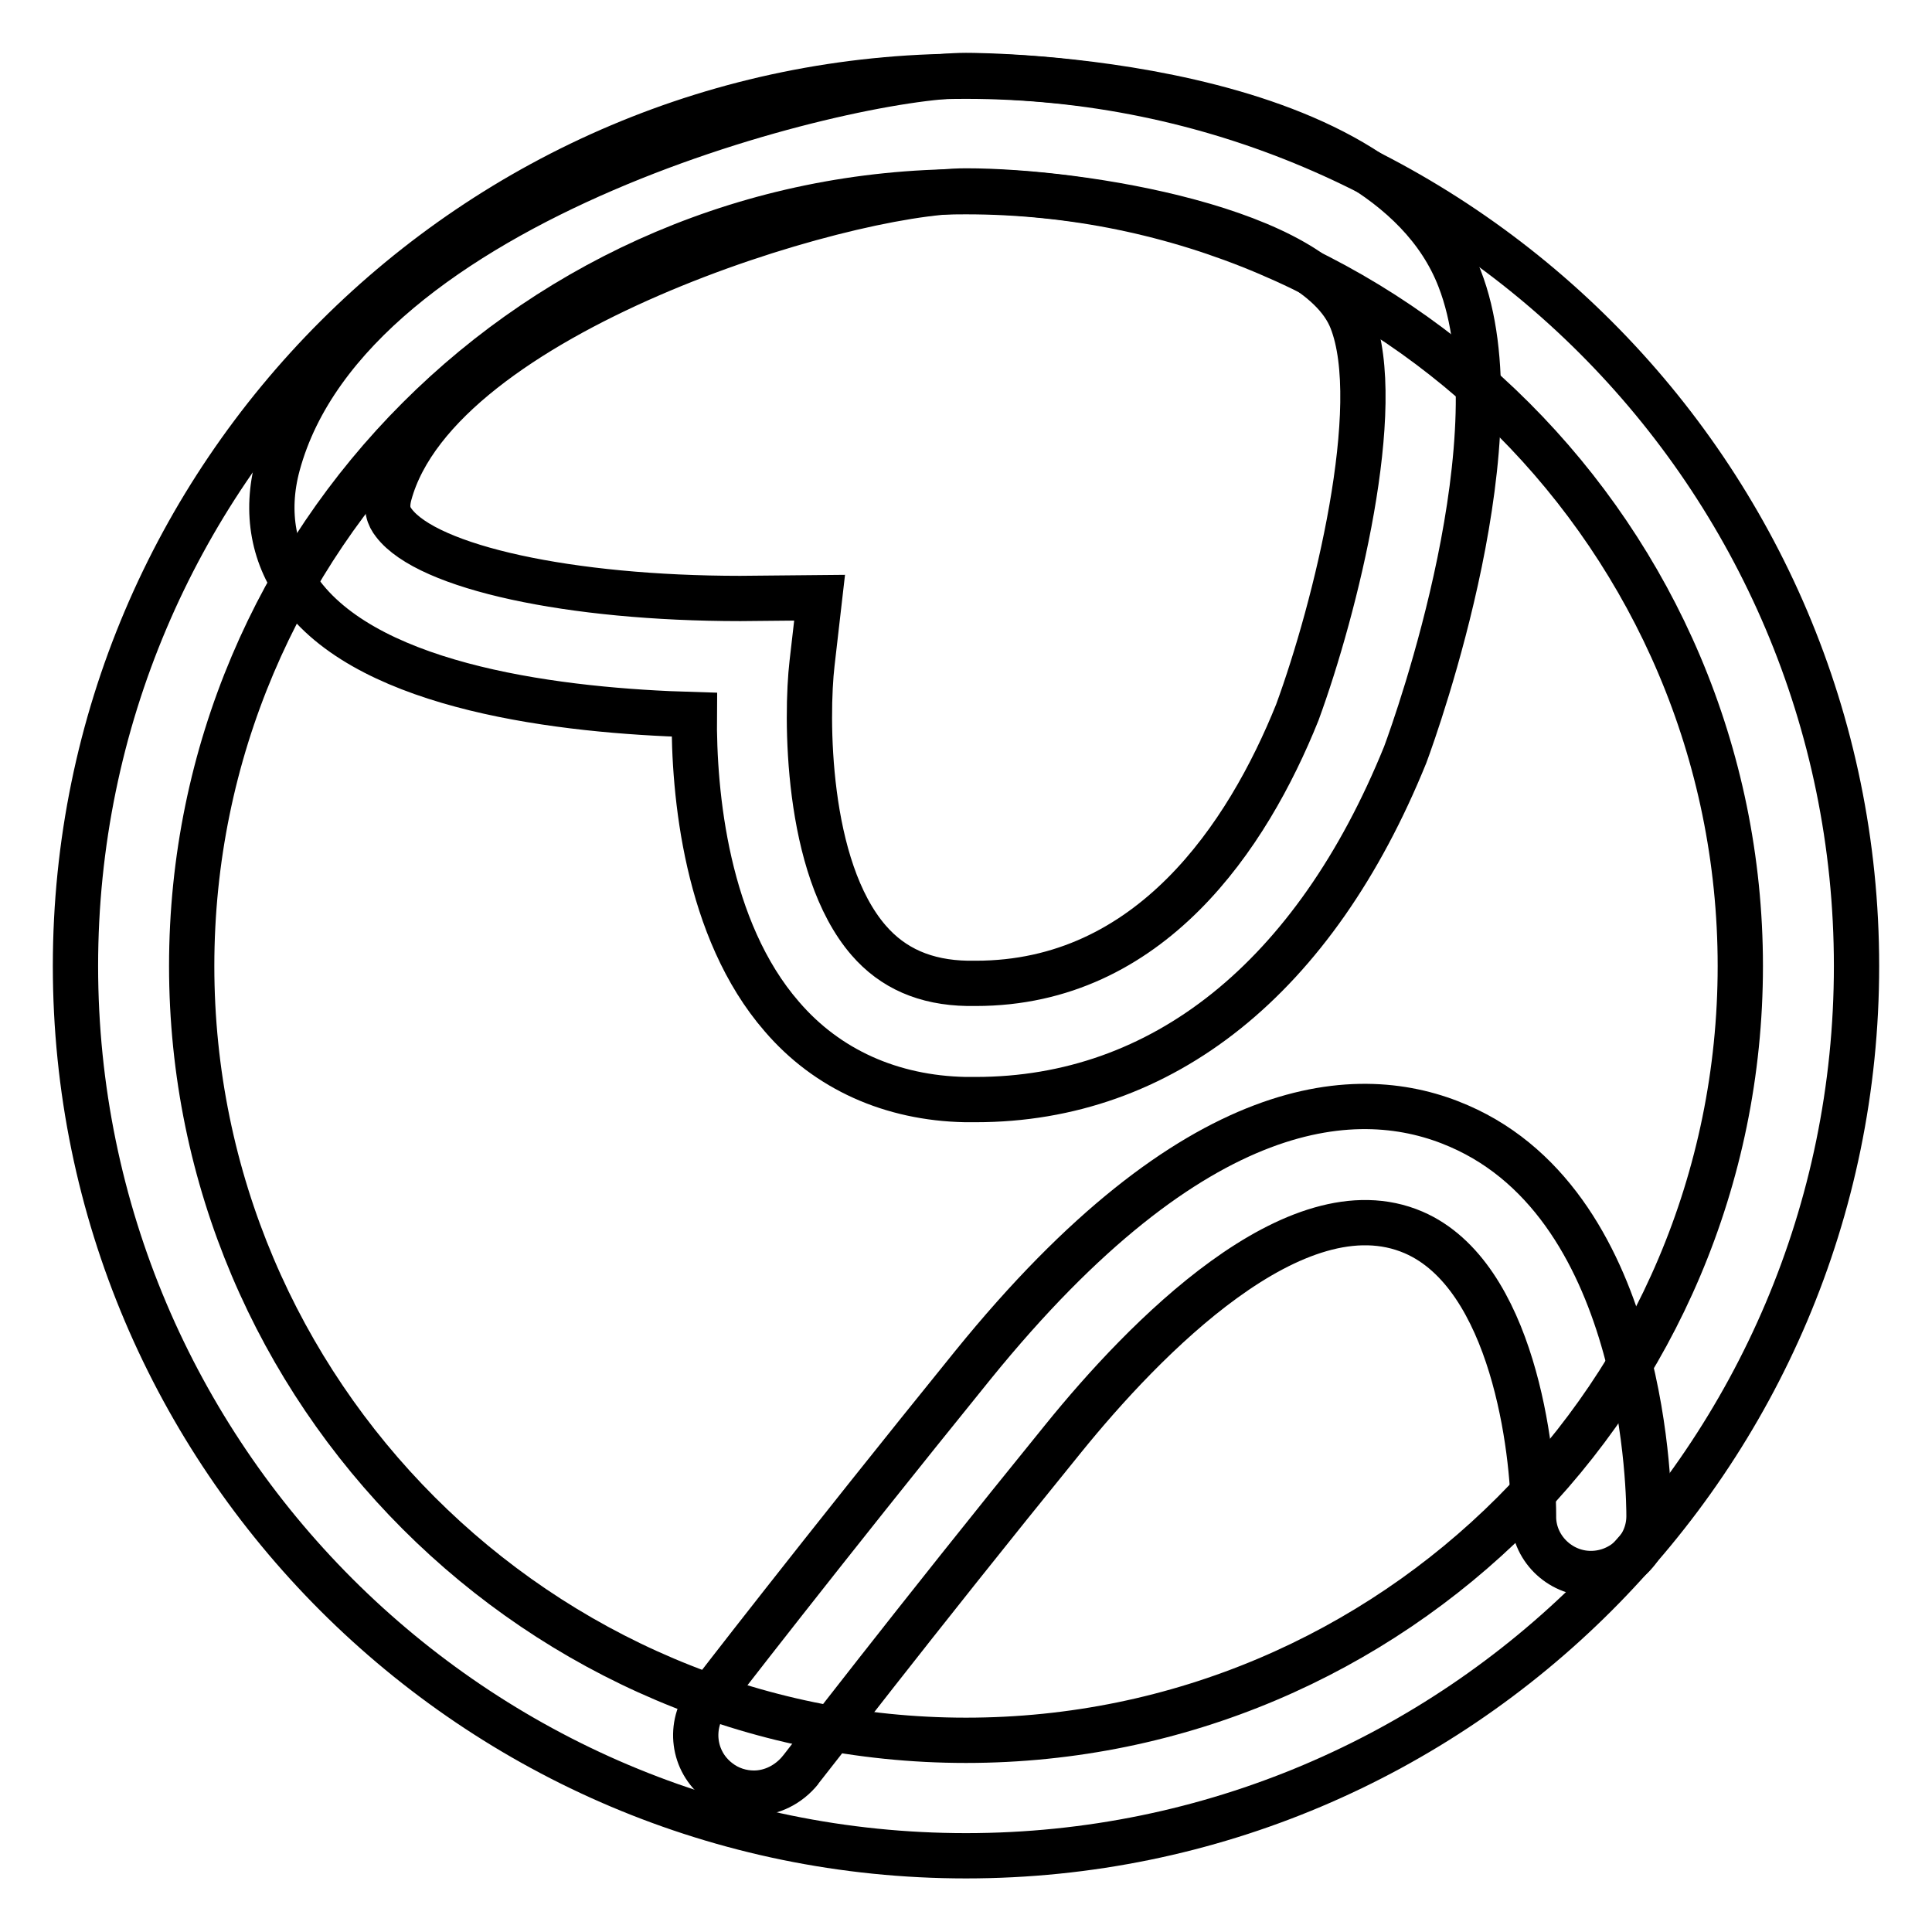
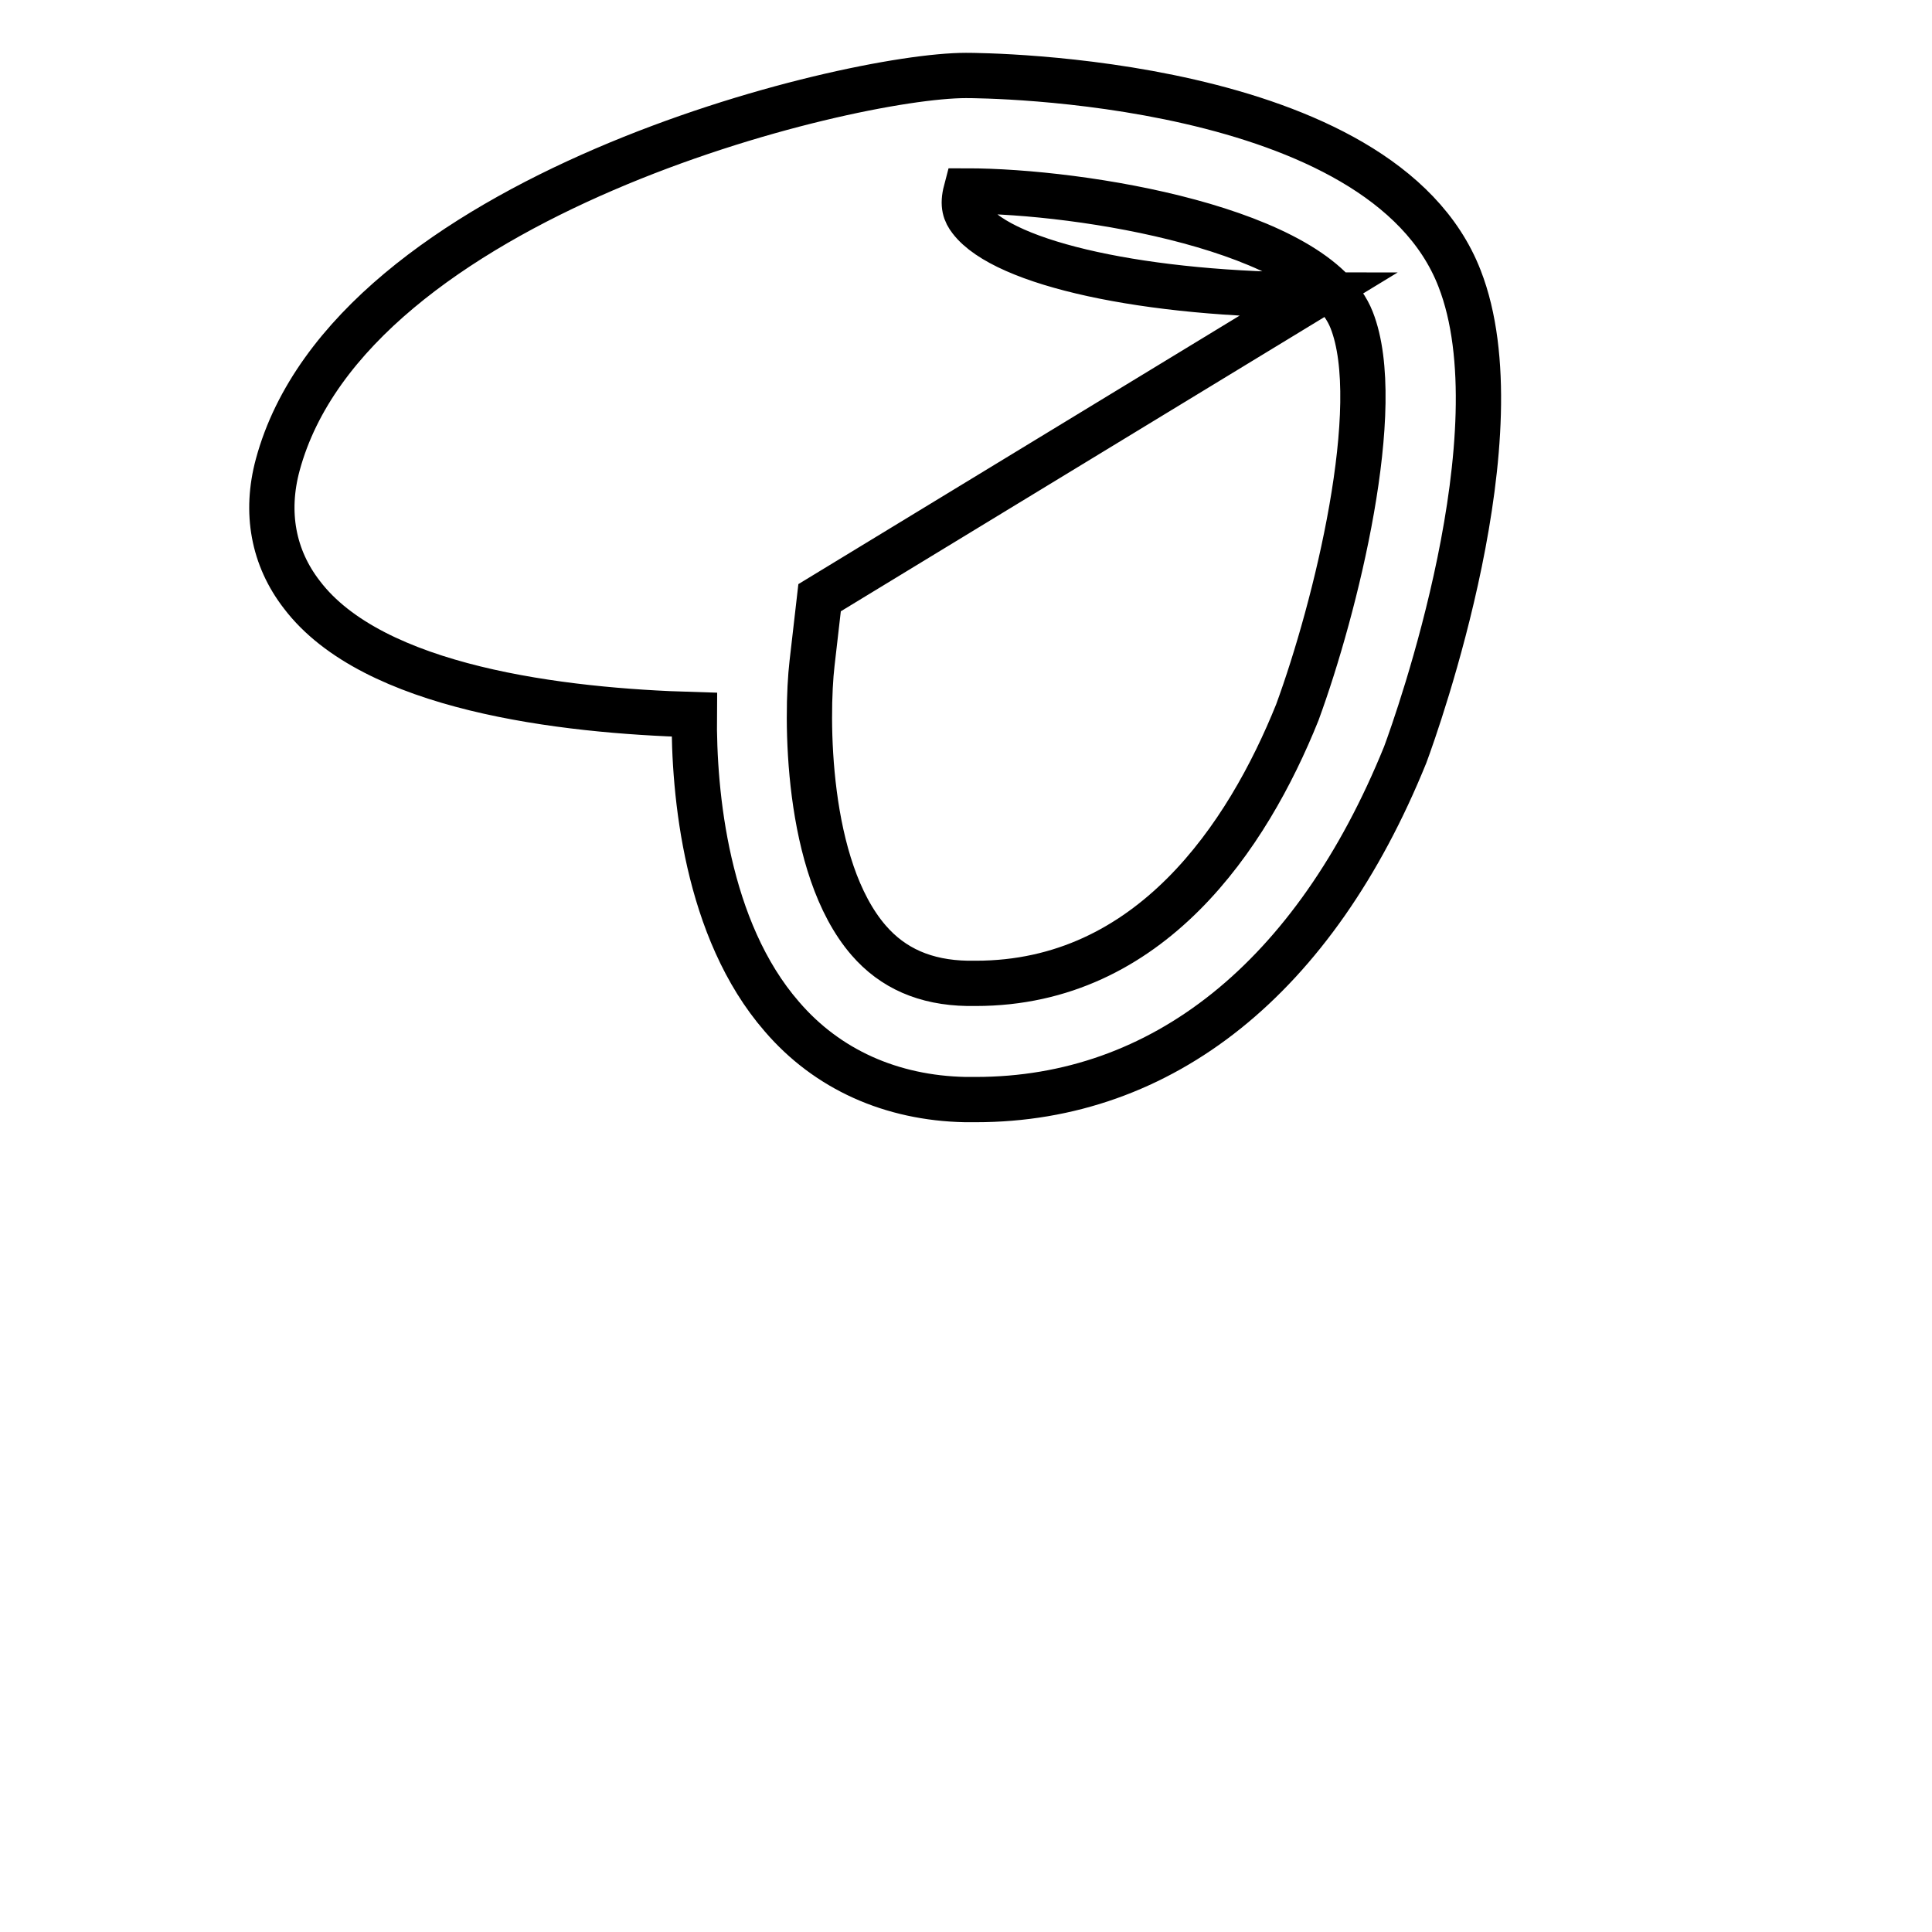
<svg xmlns="http://www.w3.org/2000/svg" version="1.1" x="0px" y="0px" viewBox="0 0 256 256" enable-background="new 0 0 256 256" xml:space="preserve">
  <g>
    <g>
-       <path stroke-width="6" fill-opacity="0" stroke="#000000" d="M128,245.9C62.9,245.9,10,193,10,128C10,63,62.9,10.1,128,10.1c65.1,0,118,52.9,118,117.9C246,193,193.1,245.9,128,245.9z M128,25.4c-56.6,0-102.6,46-102.6,102.6c0,56.5,46,102.6,102.6,102.6s102.6-46,102.6-102.6C230.6,71.5,184.6,25.4,128,25.4z" />
-       <path stroke-width="6" fill-opacity="0" stroke="#000000" d="M129.3,145.7l-1.4,0c-9.8-0.2-18.3-4-24.3-11c-10-11.5-11.7-29.5-11.6-40C74.4,94.2,49.4,91.2,40,78.8c-3.8-4.9-4.9-10.9-3.2-17.2c9.6-35.6,75.4-51.6,91.2-51.6c2.2,0,55.1,0.3,65.4,26.9c8,20.5-5.6,58.8-7.2,63.1C174.2,129.6,154,145.7,129.3,145.7z M108.6,79.2l-1,8.7c-0.8,6.9-0.9,27,7.5,36.7c3.2,3.7,7.5,5.6,13.1,5.7h1.1c23.1,0,36-19.5,42.6-35.9c5.1-13.9,11.7-40.6,7.2-52c-4.7-12-35.6-17.1-51.1-17.1c-16.3,0-69.9,16.2-76.4,40.2c-0.5,1.9-0.1,2.9,0.6,3.8c4.5,5.9,23.3,10,45.9,10L108.6,79.2z" />
-       <path stroke-width="6" fill-opacity="0" stroke="#000000" d="M99.9,237.6c-1.6,0-3.3-0.5-4.7-1.6c-3.4-2.6-4-7.4-1.4-10.8c0.1-0.2,15.1-19.6,35.1-44.3c29.5-36.4,51.3-37.4,64.4-31.7c25.2,10.9,25.2,50,25.2,51.7c0,4.2-3.5,7.6-7.7,7.6c0,0,0,0,0,0c-4.2,0-7.7-3.5-7.6-7.7c0-8.5-2.7-31.8-15.9-37.5c-15.6-6.7-35.8,14.2-46.4,27.3c-19.9,24.5-34.7,43.8-34.8,43.9C104.5,236.5,102.2,237.6,99.9,237.6z" />
+       <path stroke-width="6" fill-opacity="0" stroke="#000000" d="M129.3,145.7l-1.4,0c-9.8-0.2-18.3-4-24.3-11c-10-11.5-11.7-29.5-11.6-40C74.4,94.2,49.4,91.2,40,78.8c-3.8-4.9-4.9-10.9-3.2-17.2c9.6-35.6,75.4-51.6,91.2-51.6c2.2,0,55.1,0.3,65.4,26.9c8,20.5-5.6,58.8-7.2,63.1C174.2,129.6,154,145.7,129.3,145.7z M108.6,79.2l-1,8.7c-0.8,6.9-0.9,27,7.5,36.7c3.2,3.7,7.5,5.6,13.1,5.7h1.1c23.1,0,36-19.5,42.6-35.9c5.1-13.9,11.7-40.6,7.2-52c-4.7-12-35.6-17.1-51.1-17.1c-0.5,1.9-0.1,2.9,0.6,3.8c4.5,5.9,23.3,10,45.9,10L108.6,79.2z" />
    </g>
  </g>
</svg>